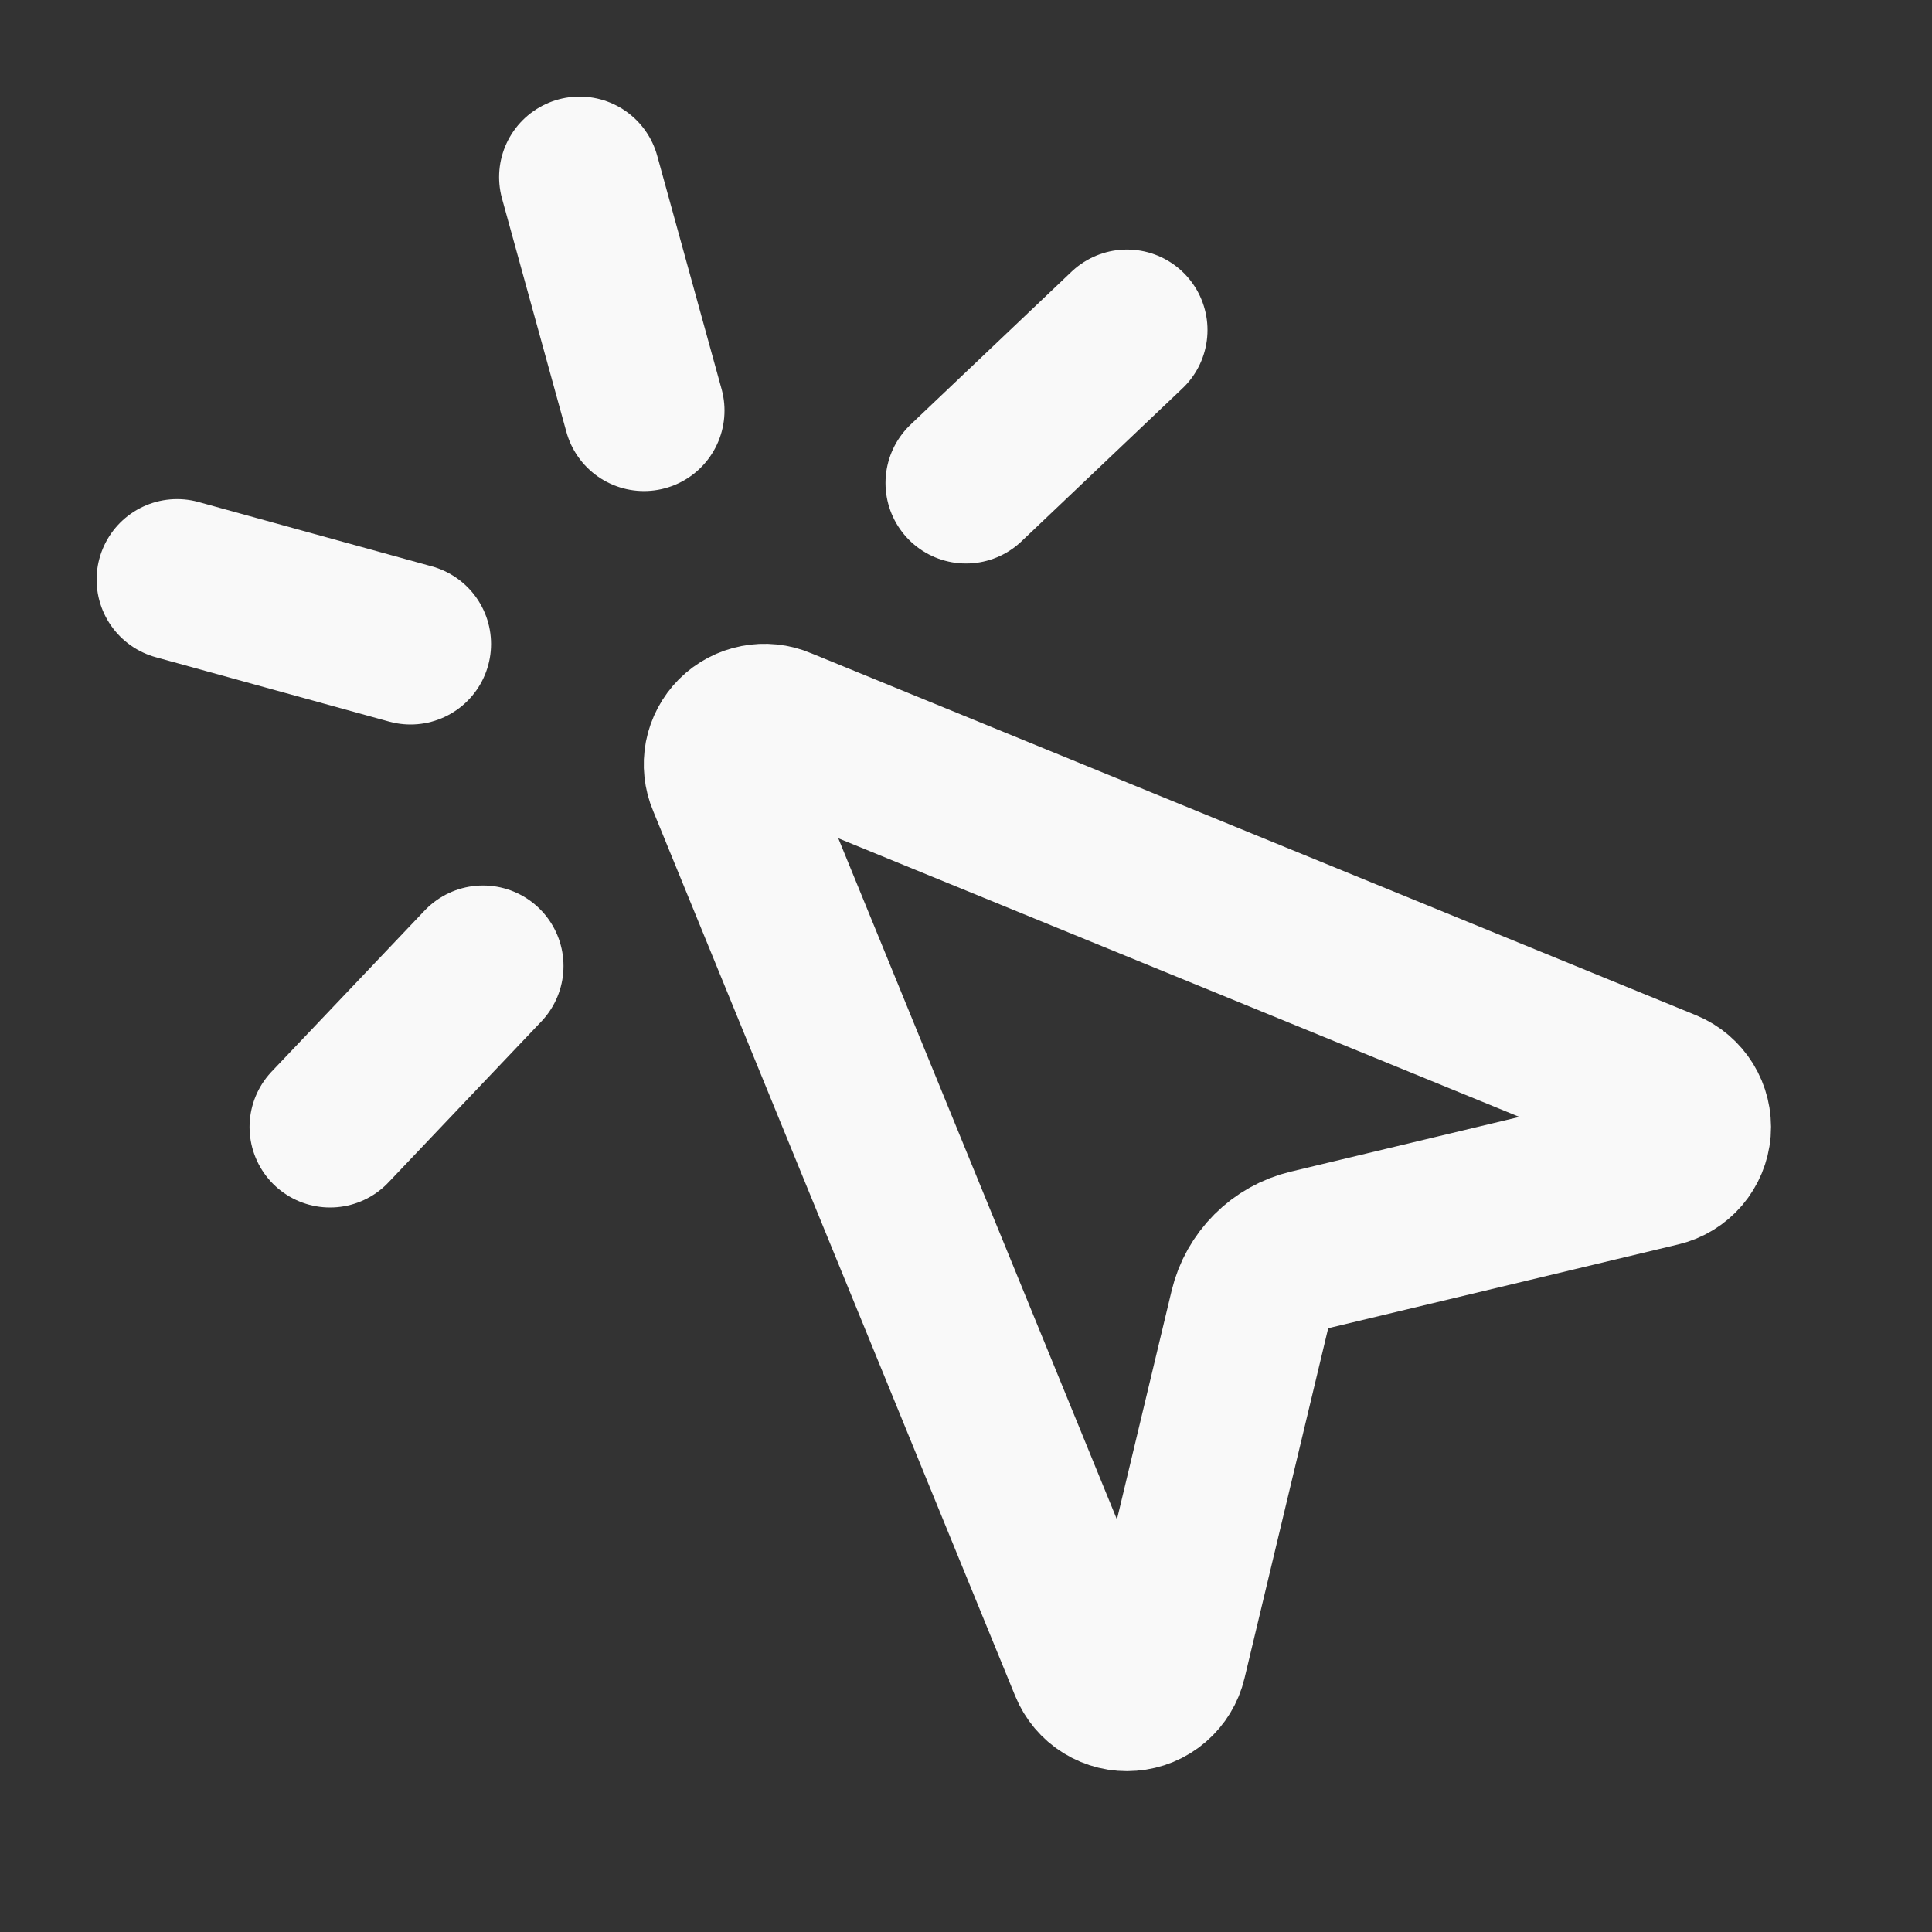
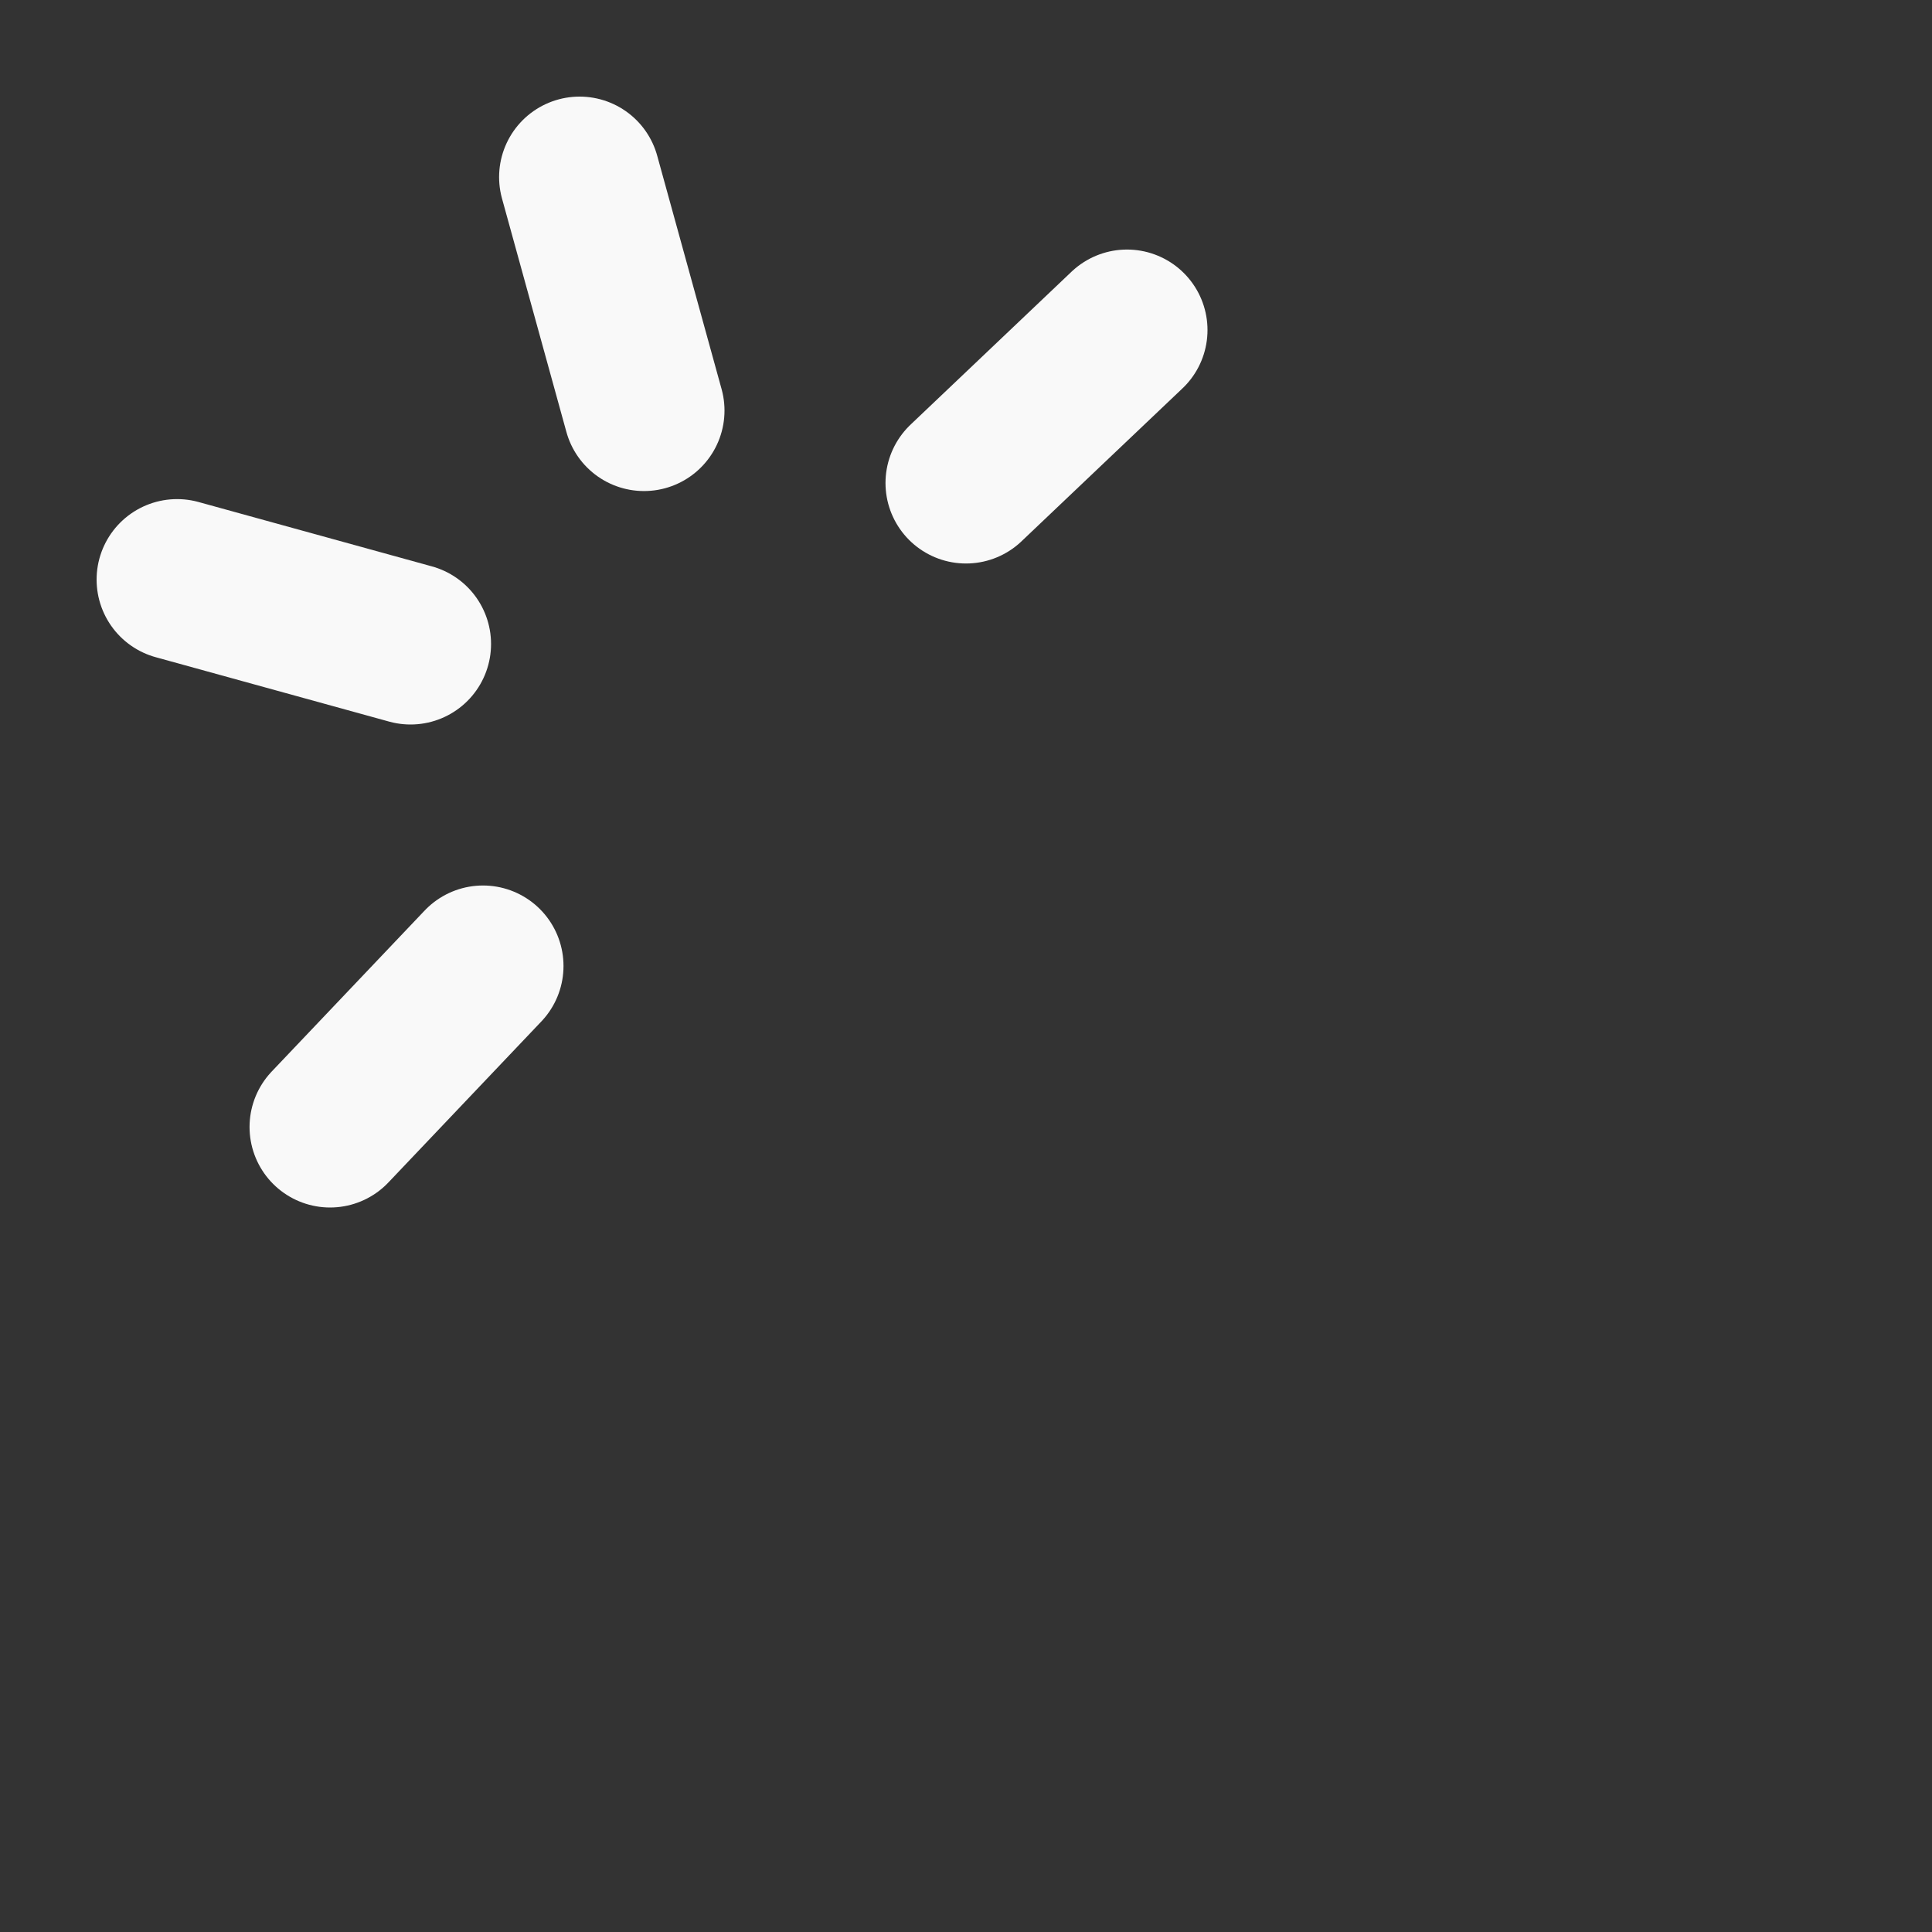
<svg xmlns="http://www.w3.org/2000/svg" width="24" height="24" viewBox="0 0 24 24" fill="none">
  <rect x="0" y="0" width="24" height="24" fill="#333333" stroke="none" />
  <path d="M14 4.1L12 6" stroke="#F9F9F9" stroke-width="2" stroke-linecap="round" stroke-linejoin="round" />
  <path d="M5.1 8L2.2 7.2" stroke="#F9F9F9" stroke-width="2" stroke-linecap="round" stroke-linejoin="round" />
  <path d="M6 12L4.1 14" stroke="#F9F9F9" stroke-width="2" stroke-linecap="round" stroke-linejoin="round" />
  <path d="M7.2 2.2L8 5.1" stroke="#F9F9F9" stroke-width="2" stroke-linecap="round" stroke-linejoin="round" />
-   <path d="M9.037 9.69C8.998 9.599 8.988 9.498 9.006 9.401C9.025 9.303 9.073 9.214 9.143 9.143C9.213 9.073 9.303 9.026 9.4 9.007C9.498 8.988 9.599 8.998 9.69 9.037L20.69 13.537C20.788 13.577 20.87 13.648 20.926 13.738C20.981 13.828 21.007 13.933 20.999 14.039C20.99 14.144 20.949 14.244 20.88 14.325C20.811 14.405 20.719 14.462 20.616 14.486L16.267 15.527C16.087 15.57 15.923 15.662 15.793 15.792C15.662 15.923 15.57 16.087 15.527 16.266L14.487 20.616C14.463 20.719 14.406 20.812 14.326 20.881C14.245 20.951 14.145 20.992 14.039 21C13.933 21.009 13.828 20.983 13.737 20.927C13.647 20.872 13.577 20.788 13.537 20.69L9.037 9.69Z" stroke="#F9F9F9" stroke-width="2" stroke-linecap="round" stroke-linejoin="round" />
</svg>